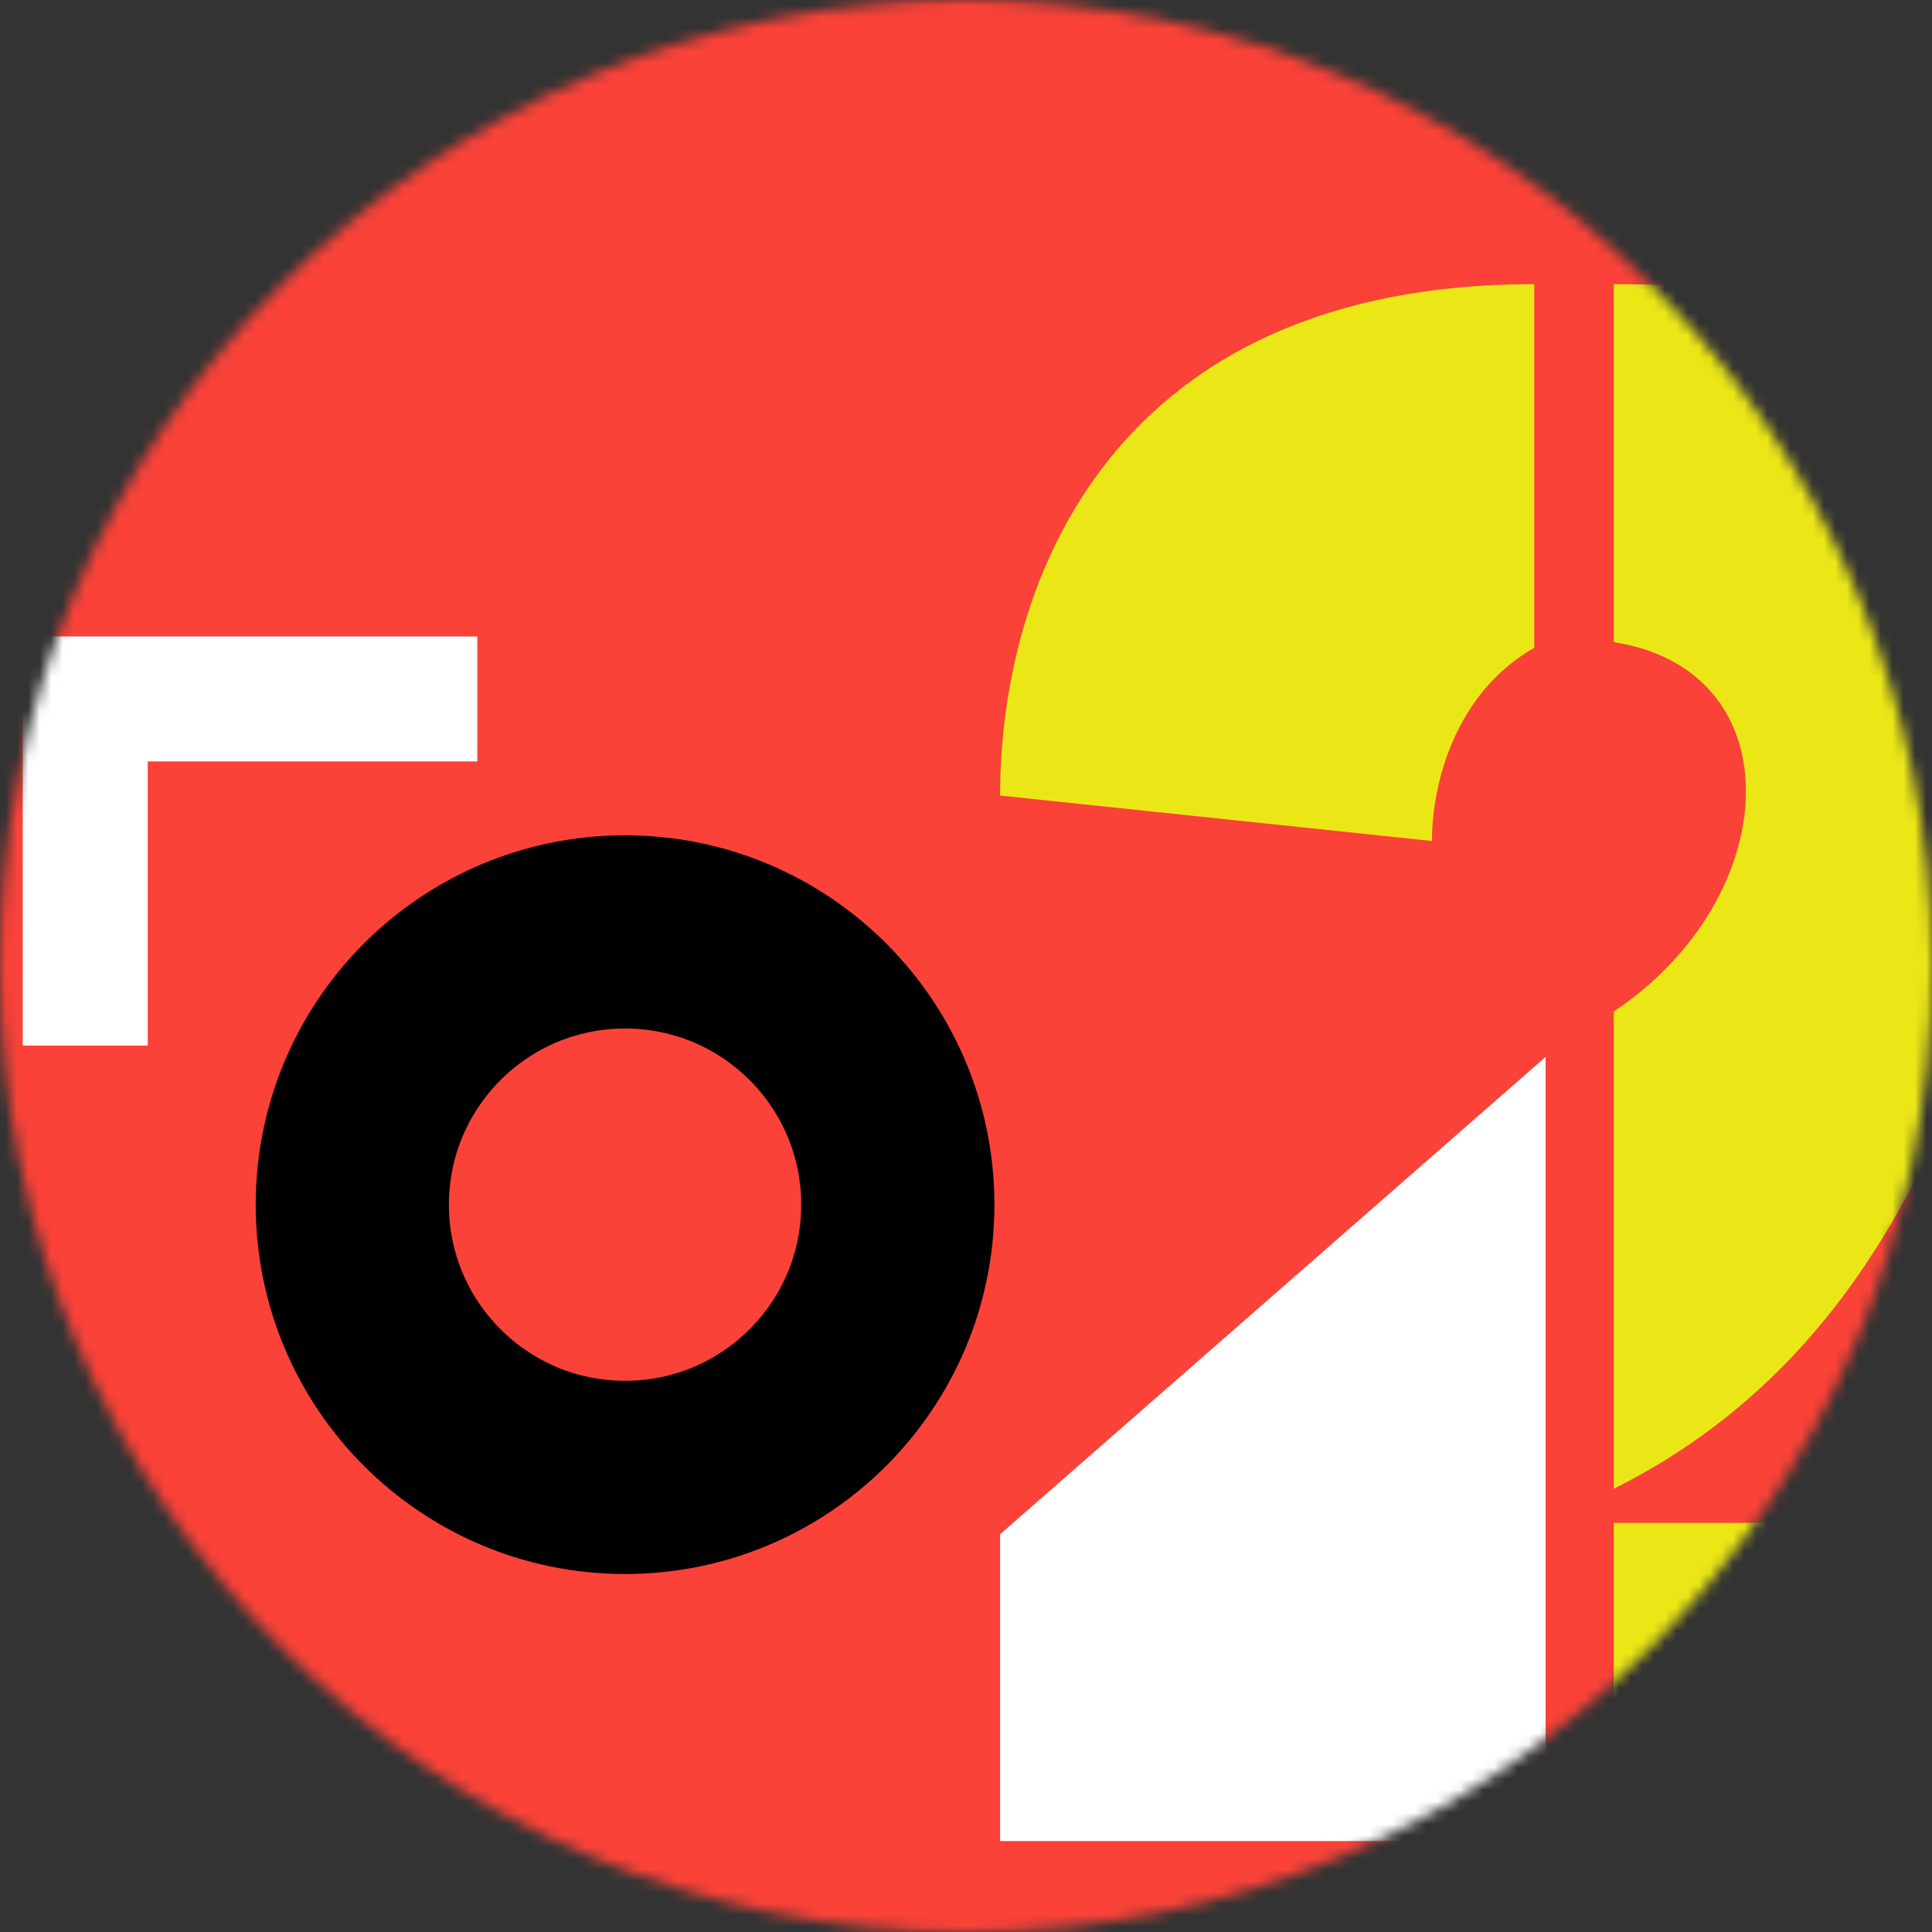
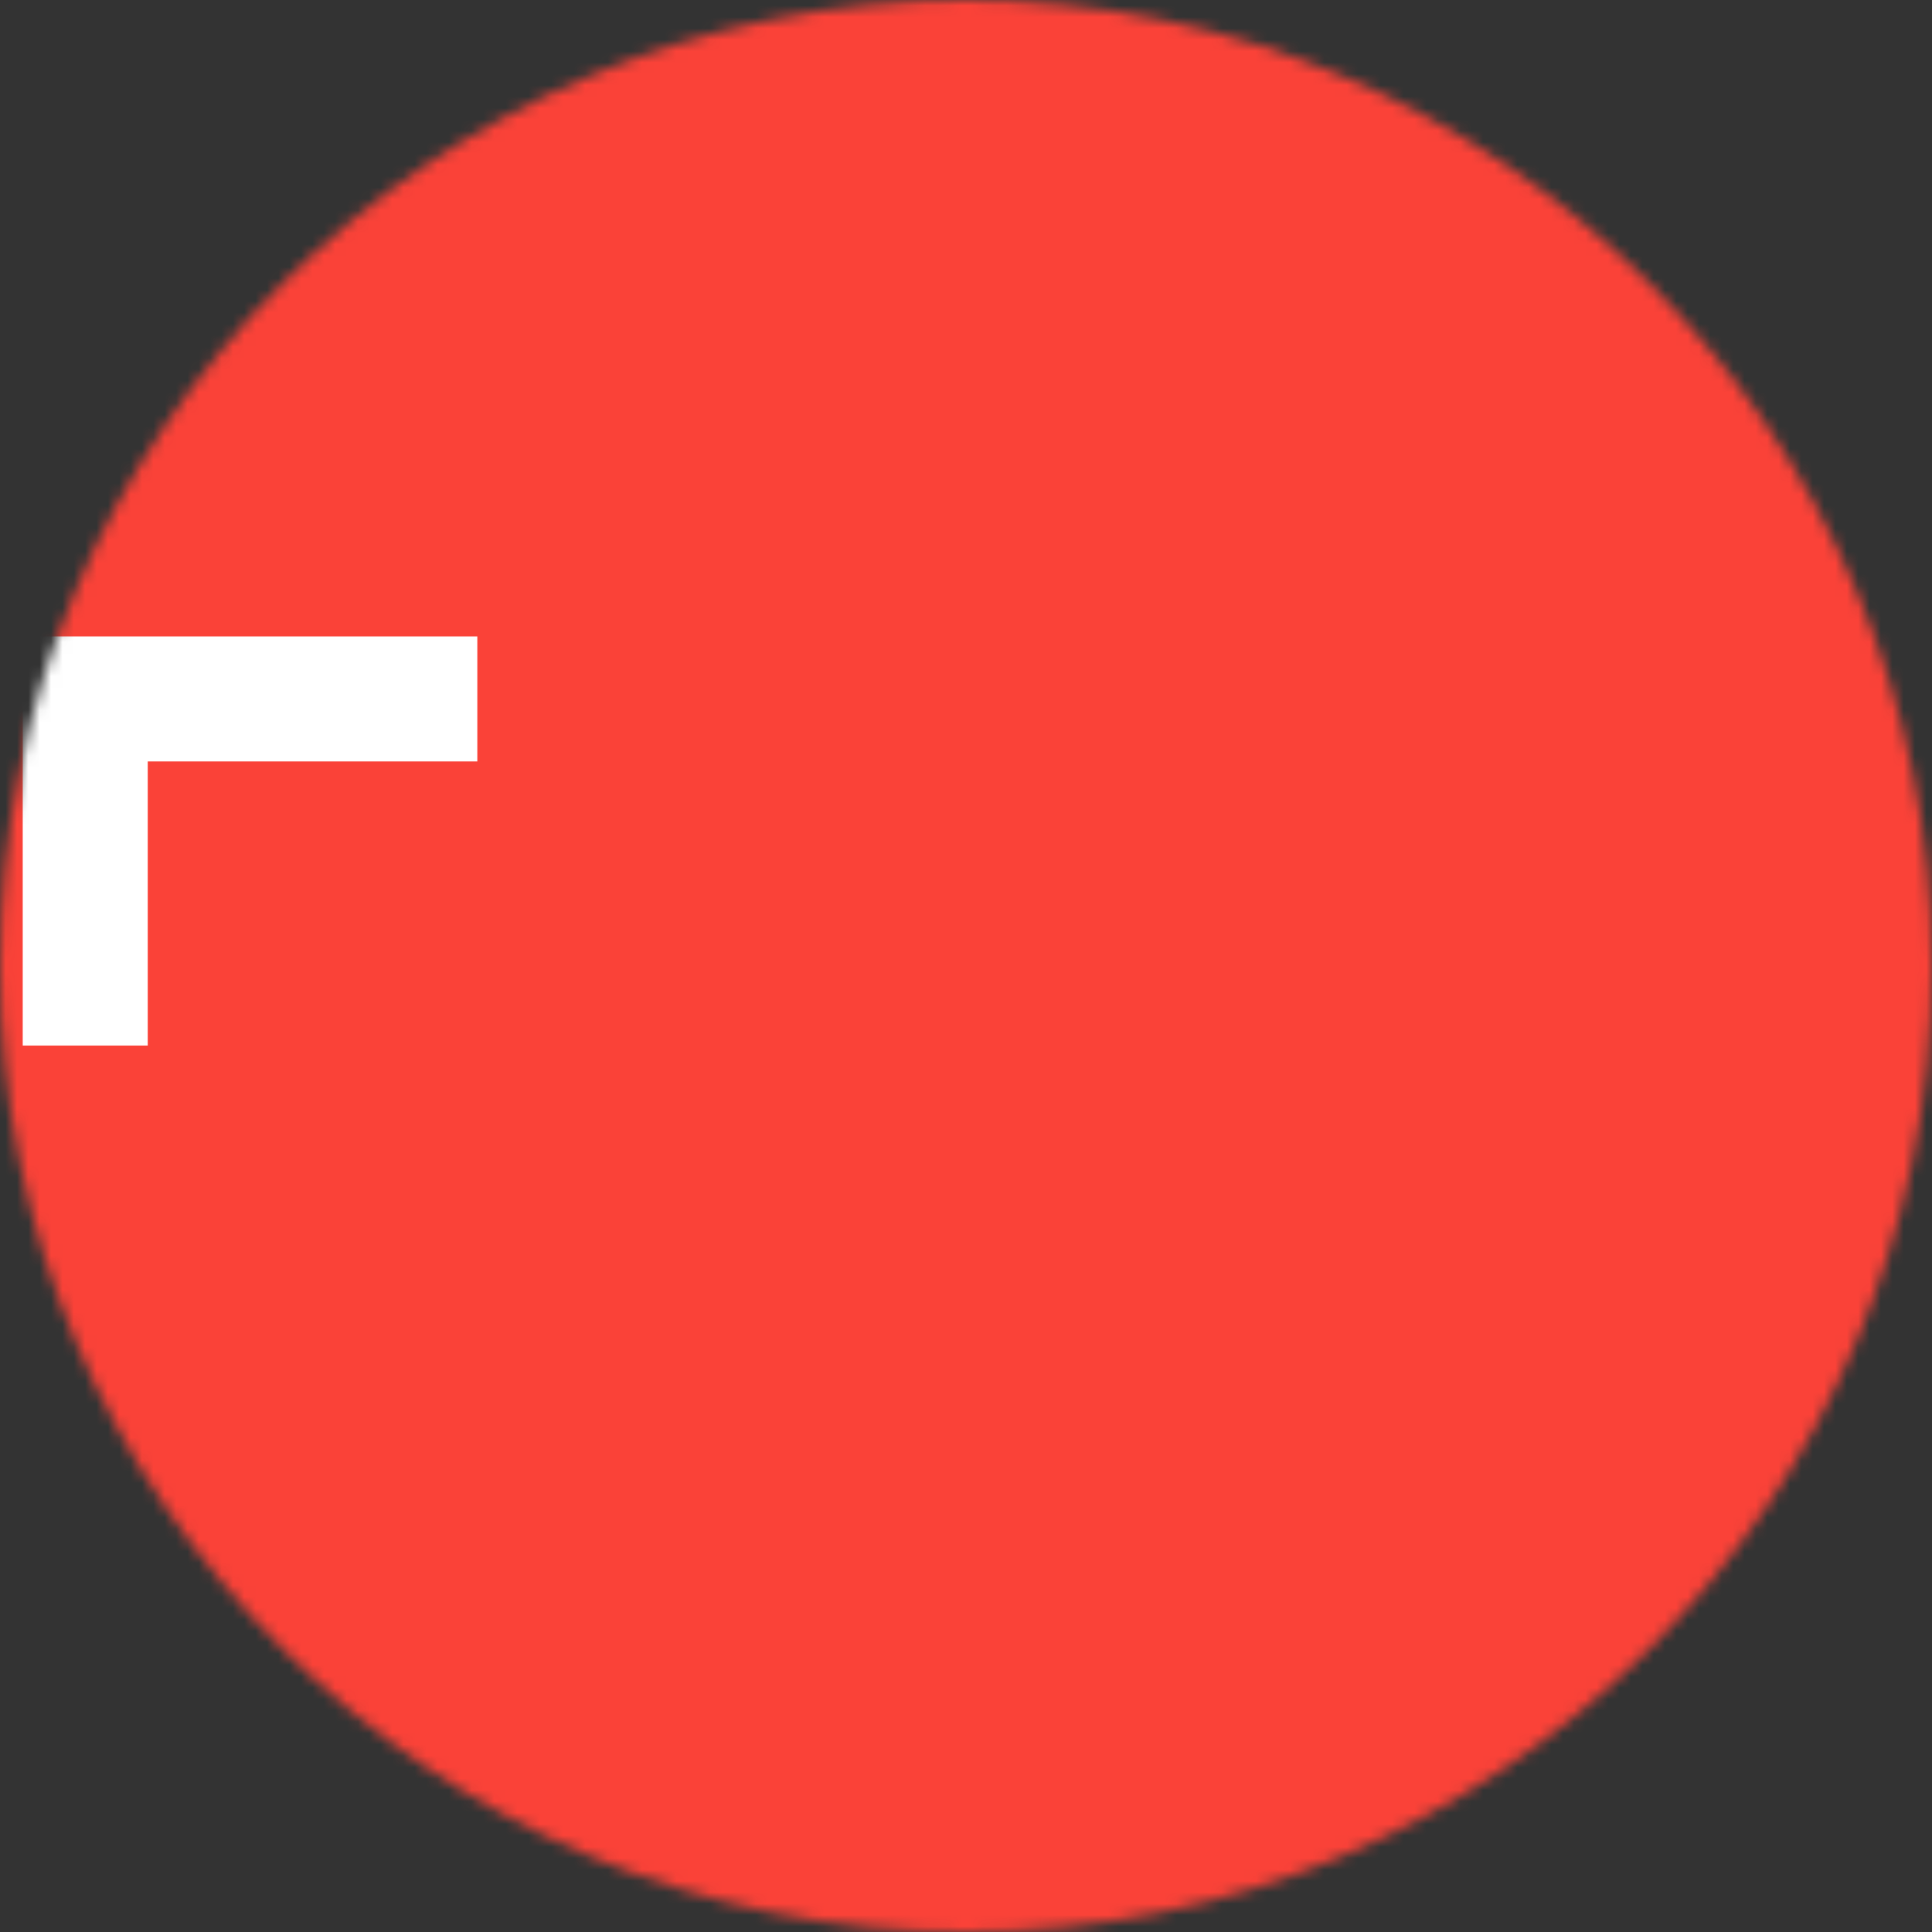
<svg xmlns="http://www.w3.org/2000/svg" width="34" height="34" viewBox="0 0 170 170">
  <rect x="0" y="0" width="170" height="170" fill="#333333" stroke="none" />
  <mask id="mask">
    <circle r="85" cx="85" cy="85" fill="white" />
  </mask>
  <g mask="url(#mask)">
    <rect x="0" y="0" width="170" height="170" fill="#fa4238" />
-     <path fill="#fff" d="M 136,95 L 136,93 88,135 88,162 136,162Z" />
-     <path fill="#ebe717" d="       M88,70 C88,70 126,74 126,74 126,69 128,61 135,57 135,57 135,26 135,25 98,25 88,51 88,70Z       M142,57 C142,57 142,25 142,25 142,25 170,25 210,30 170,21 194,105 142,131 142,130 142,88 142,89 157,79  158,59  142,56.5Z       M142,134 L142,134 142,162 180,162 180,134Z     " />
+     <path fill="#fff" d="M 136,95 Z" />
    <path fill="#fff" d="M 2,56 L 2,56 42,56 42,67 13,67 13,92 2,92Z" />
-     <circle stroke="#000" stroke-width="17" fill="transparent" r="24" cx="55" cy="106" />
  </g>
</svg>